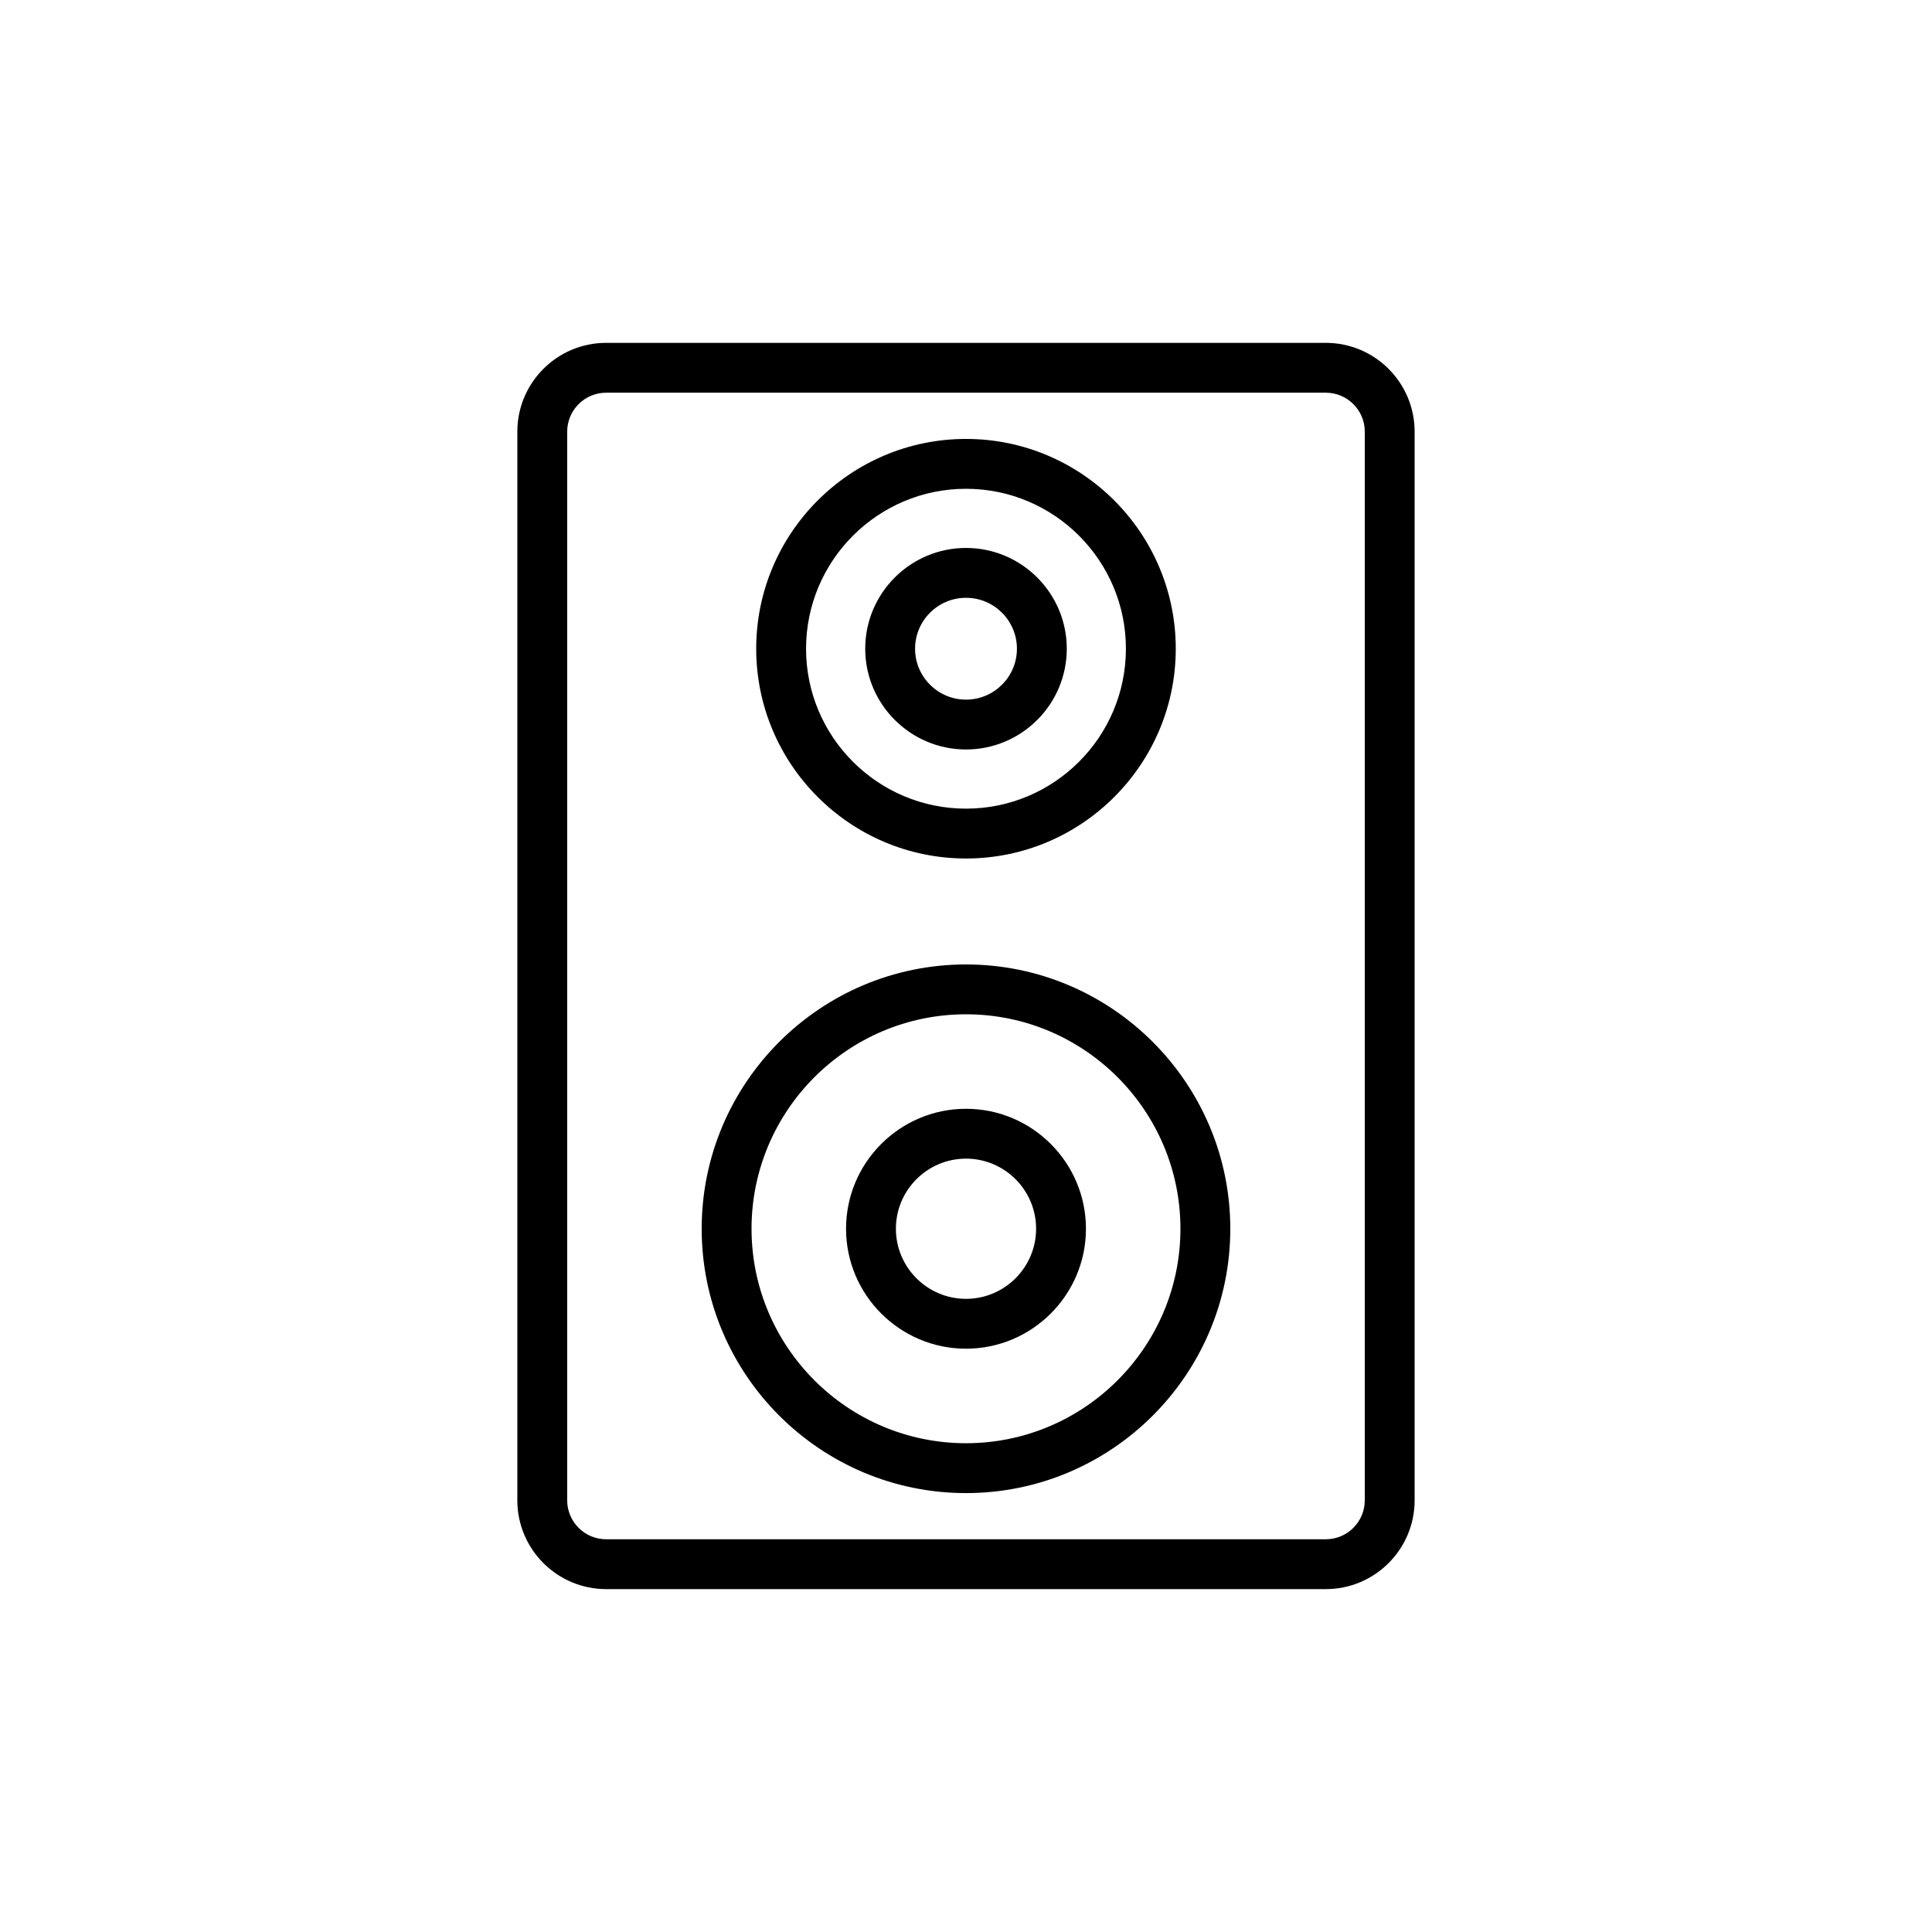
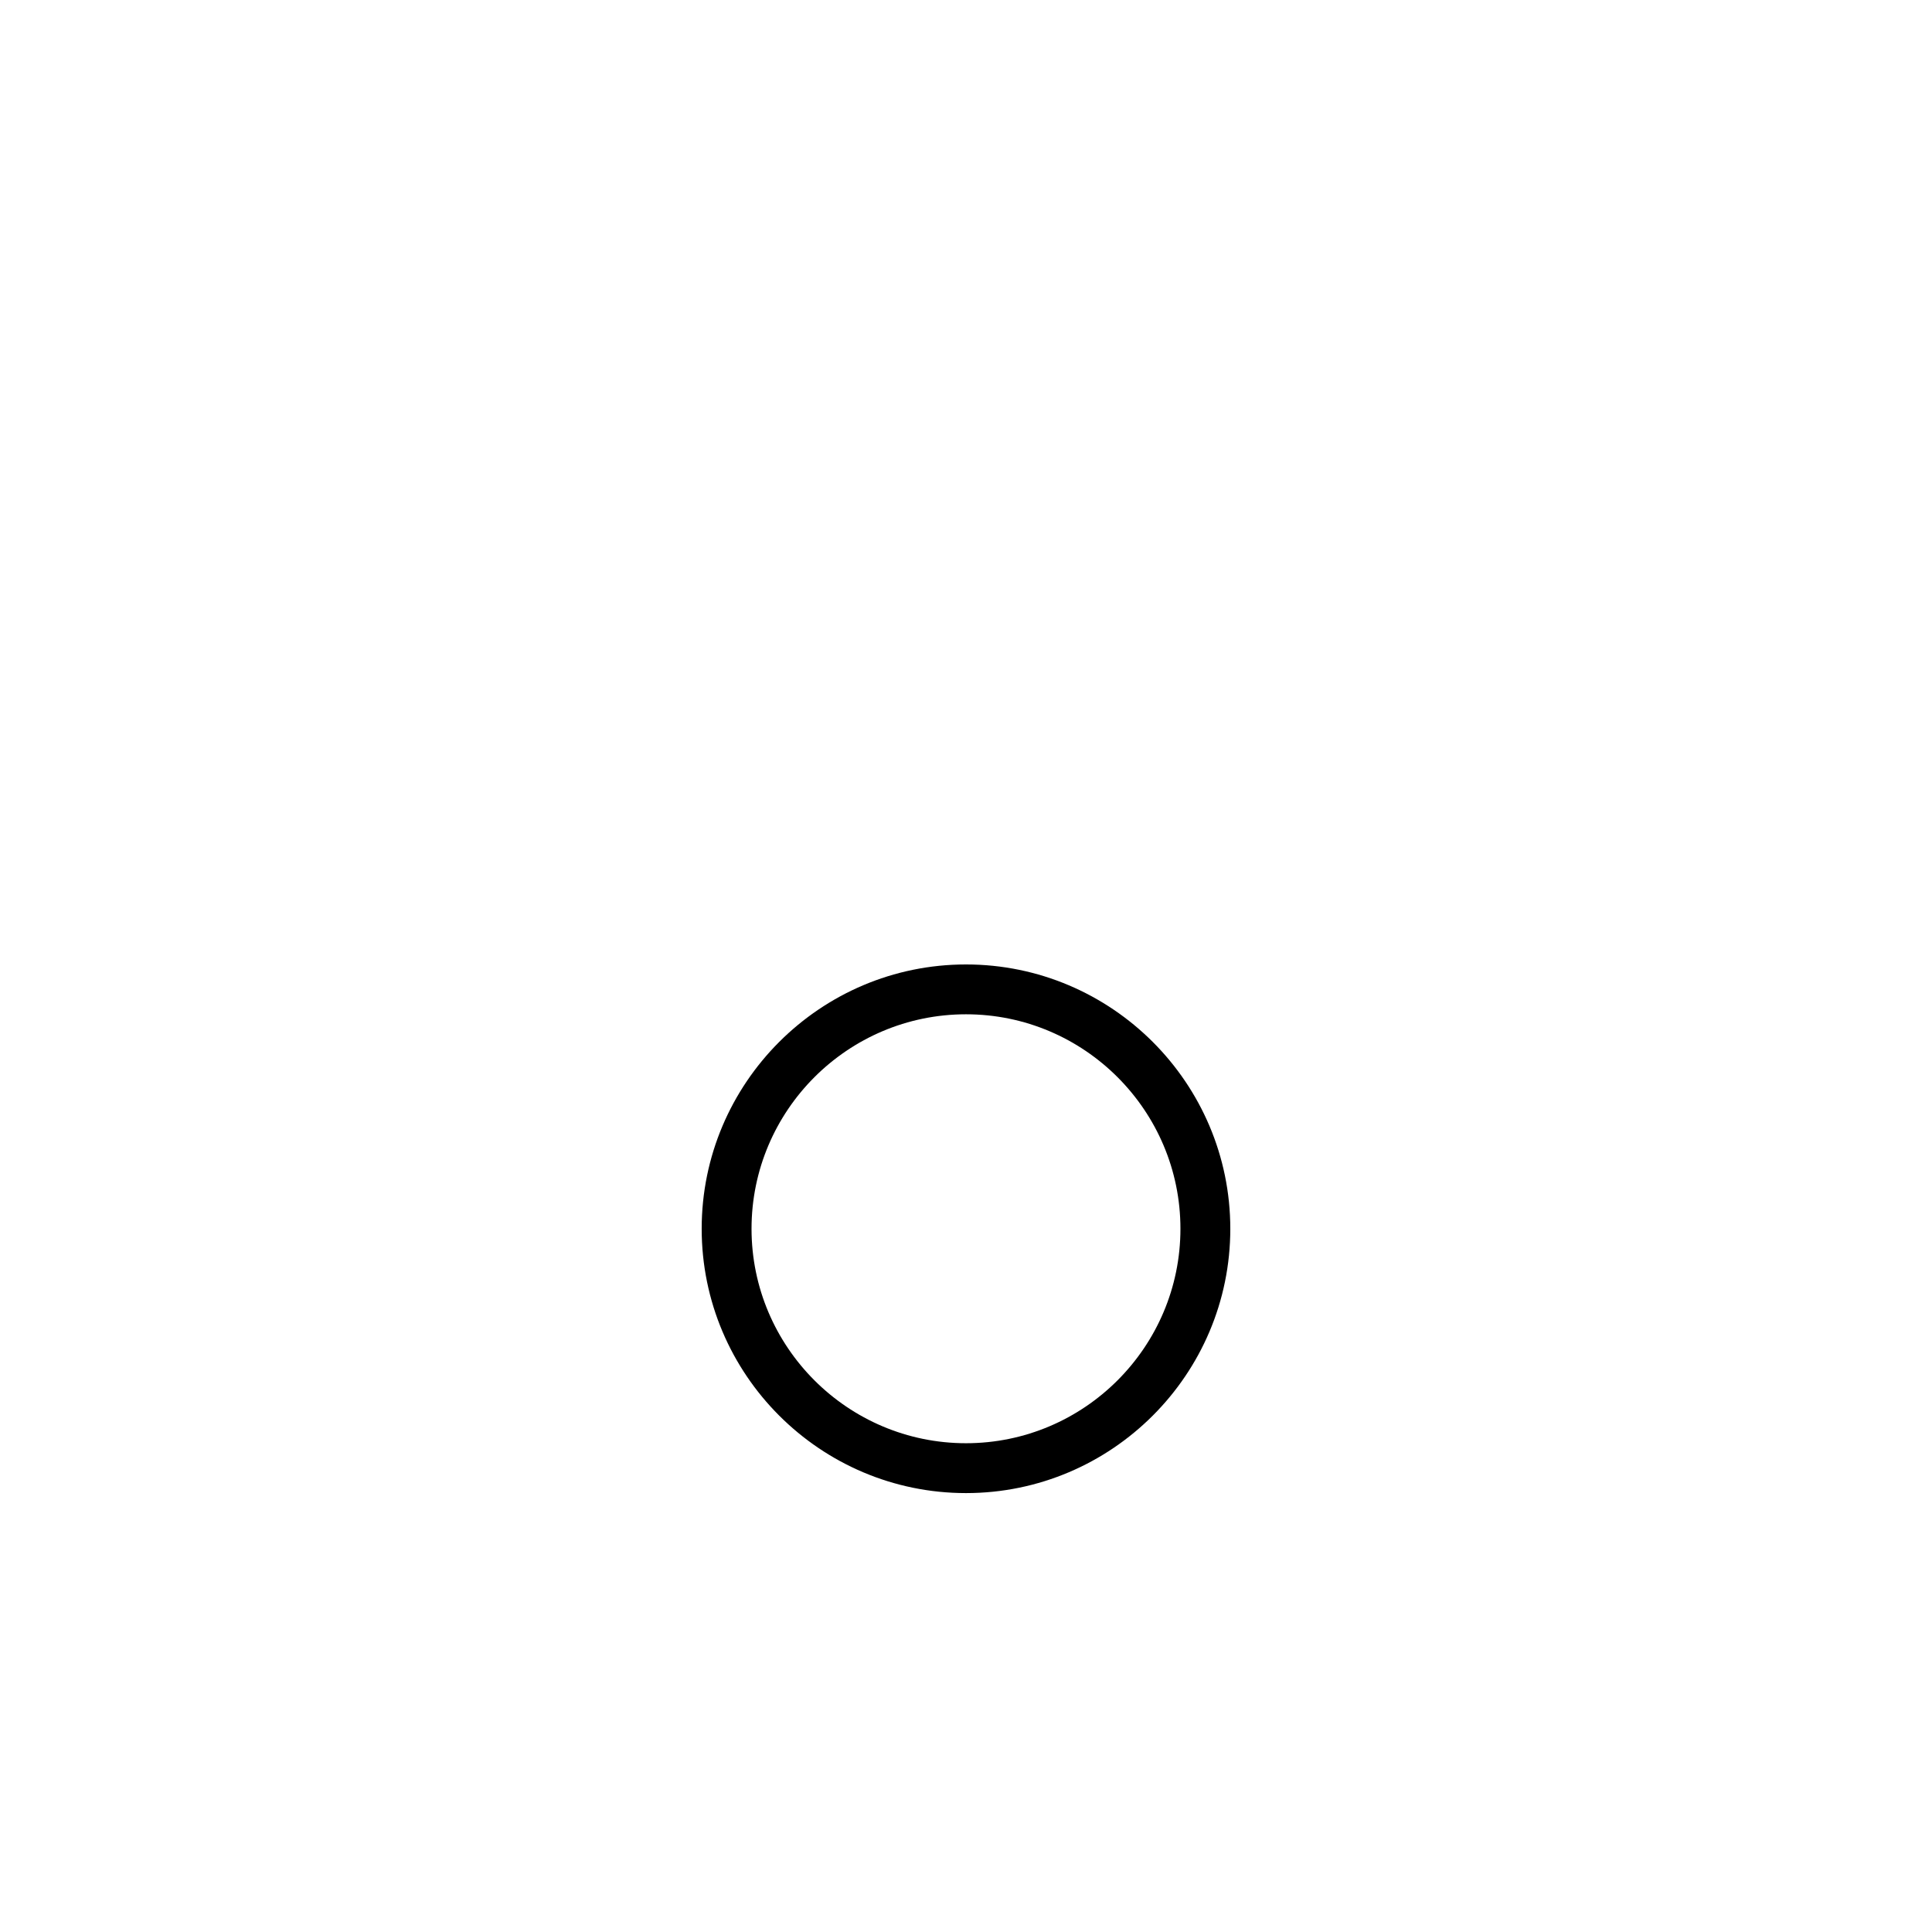
<svg xmlns="http://www.w3.org/2000/svg" fill="#000000" width="800px" height="800px" version="1.1" viewBox="144 144 512 512">
  <g>
-     <path d="m304.63 234.86c-12.98 0-23.531 10.555-23.531 23.531v283.21c0 12.98 10.555 23.531 23.531 23.531h190.73c12.98 0 23.531-10.555 23.531-23.531v-283.21c0-12.98-10.555-23.531-23.531-23.531zm201.05 23.531v283.21c0 5.691-4.633 10.32-10.32 10.32h-190.73c-5.691 0-10.32-4.633-10.32-10.32v-283.21c0-5.688 4.633-10.32 10.32-10.32h190.73c5.691 0 10.324 4.629 10.324 10.32z" />
    <path d="m400 399.59c-38.625 0-70.047 31.422-70.047 70.047s31.418 70.047 70.047 70.047c38.621 0 70.043-31.422 70.043-70.047-0.004-38.625-31.426-70.047-70.043-70.047zm0 126.88c-31.336 0-56.836-25.5-56.836-56.836 0-31.336 25.5-56.836 56.836-56.836s56.828 25.5 56.828 56.836c0 31.336-25.492 56.836-56.828 56.836z" />
-     <path d="m400 437.84c-17.527 0-31.789 14.262-31.789 31.789 0 17.527 14.262 31.789 31.789 31.789s31.789-14.262 31.789-31.789c-0.004-17.527-14.266-31.789-31.789-31.789zm0 50.367c-10.242 0-18.578-8.336-18.578-18.578 0-10.242 8.336-18.578 18.578-18.578s18.578 8.336 18.578 18.578c0 10.242-8.336 18.578-18.578 18.578z" />
-     <path d="m400 371.51c30.652 0 55.59-24.938 55.59-55.59 0-30.66-24.938-55.598-55.59-55.598-30.66 0-55.598 24.938-55.598 55.598 0 30.652 24.938 55.59 55.598 55.59zm0-97.977c23.371 0 42.379 19.016 42.379 42.387s-19.012 42.379-42.379 42.379c-23.371 0-42.387-19.008-42.387-42.379s19.016-42.387 42.387-42.387z" />
-     <path d="m400 342.62c14.727 0 26.707-11.98 26.707-26.699 0-14.727-11.98-26.707-26.707-26.707s-26.707 11.98-26.707 26.707c0 14.719 11.98 26.699 26.707 26.699zm0-40.195c7.445 0 13.496 6.051 13.496 13.496 0 7.438-6.051 13.488-13.496 13.488s-13.496-6.051-13.496-13.488c0-7.445 6.051-13.496 13.496-13.496z" />
  </g>
</svg>